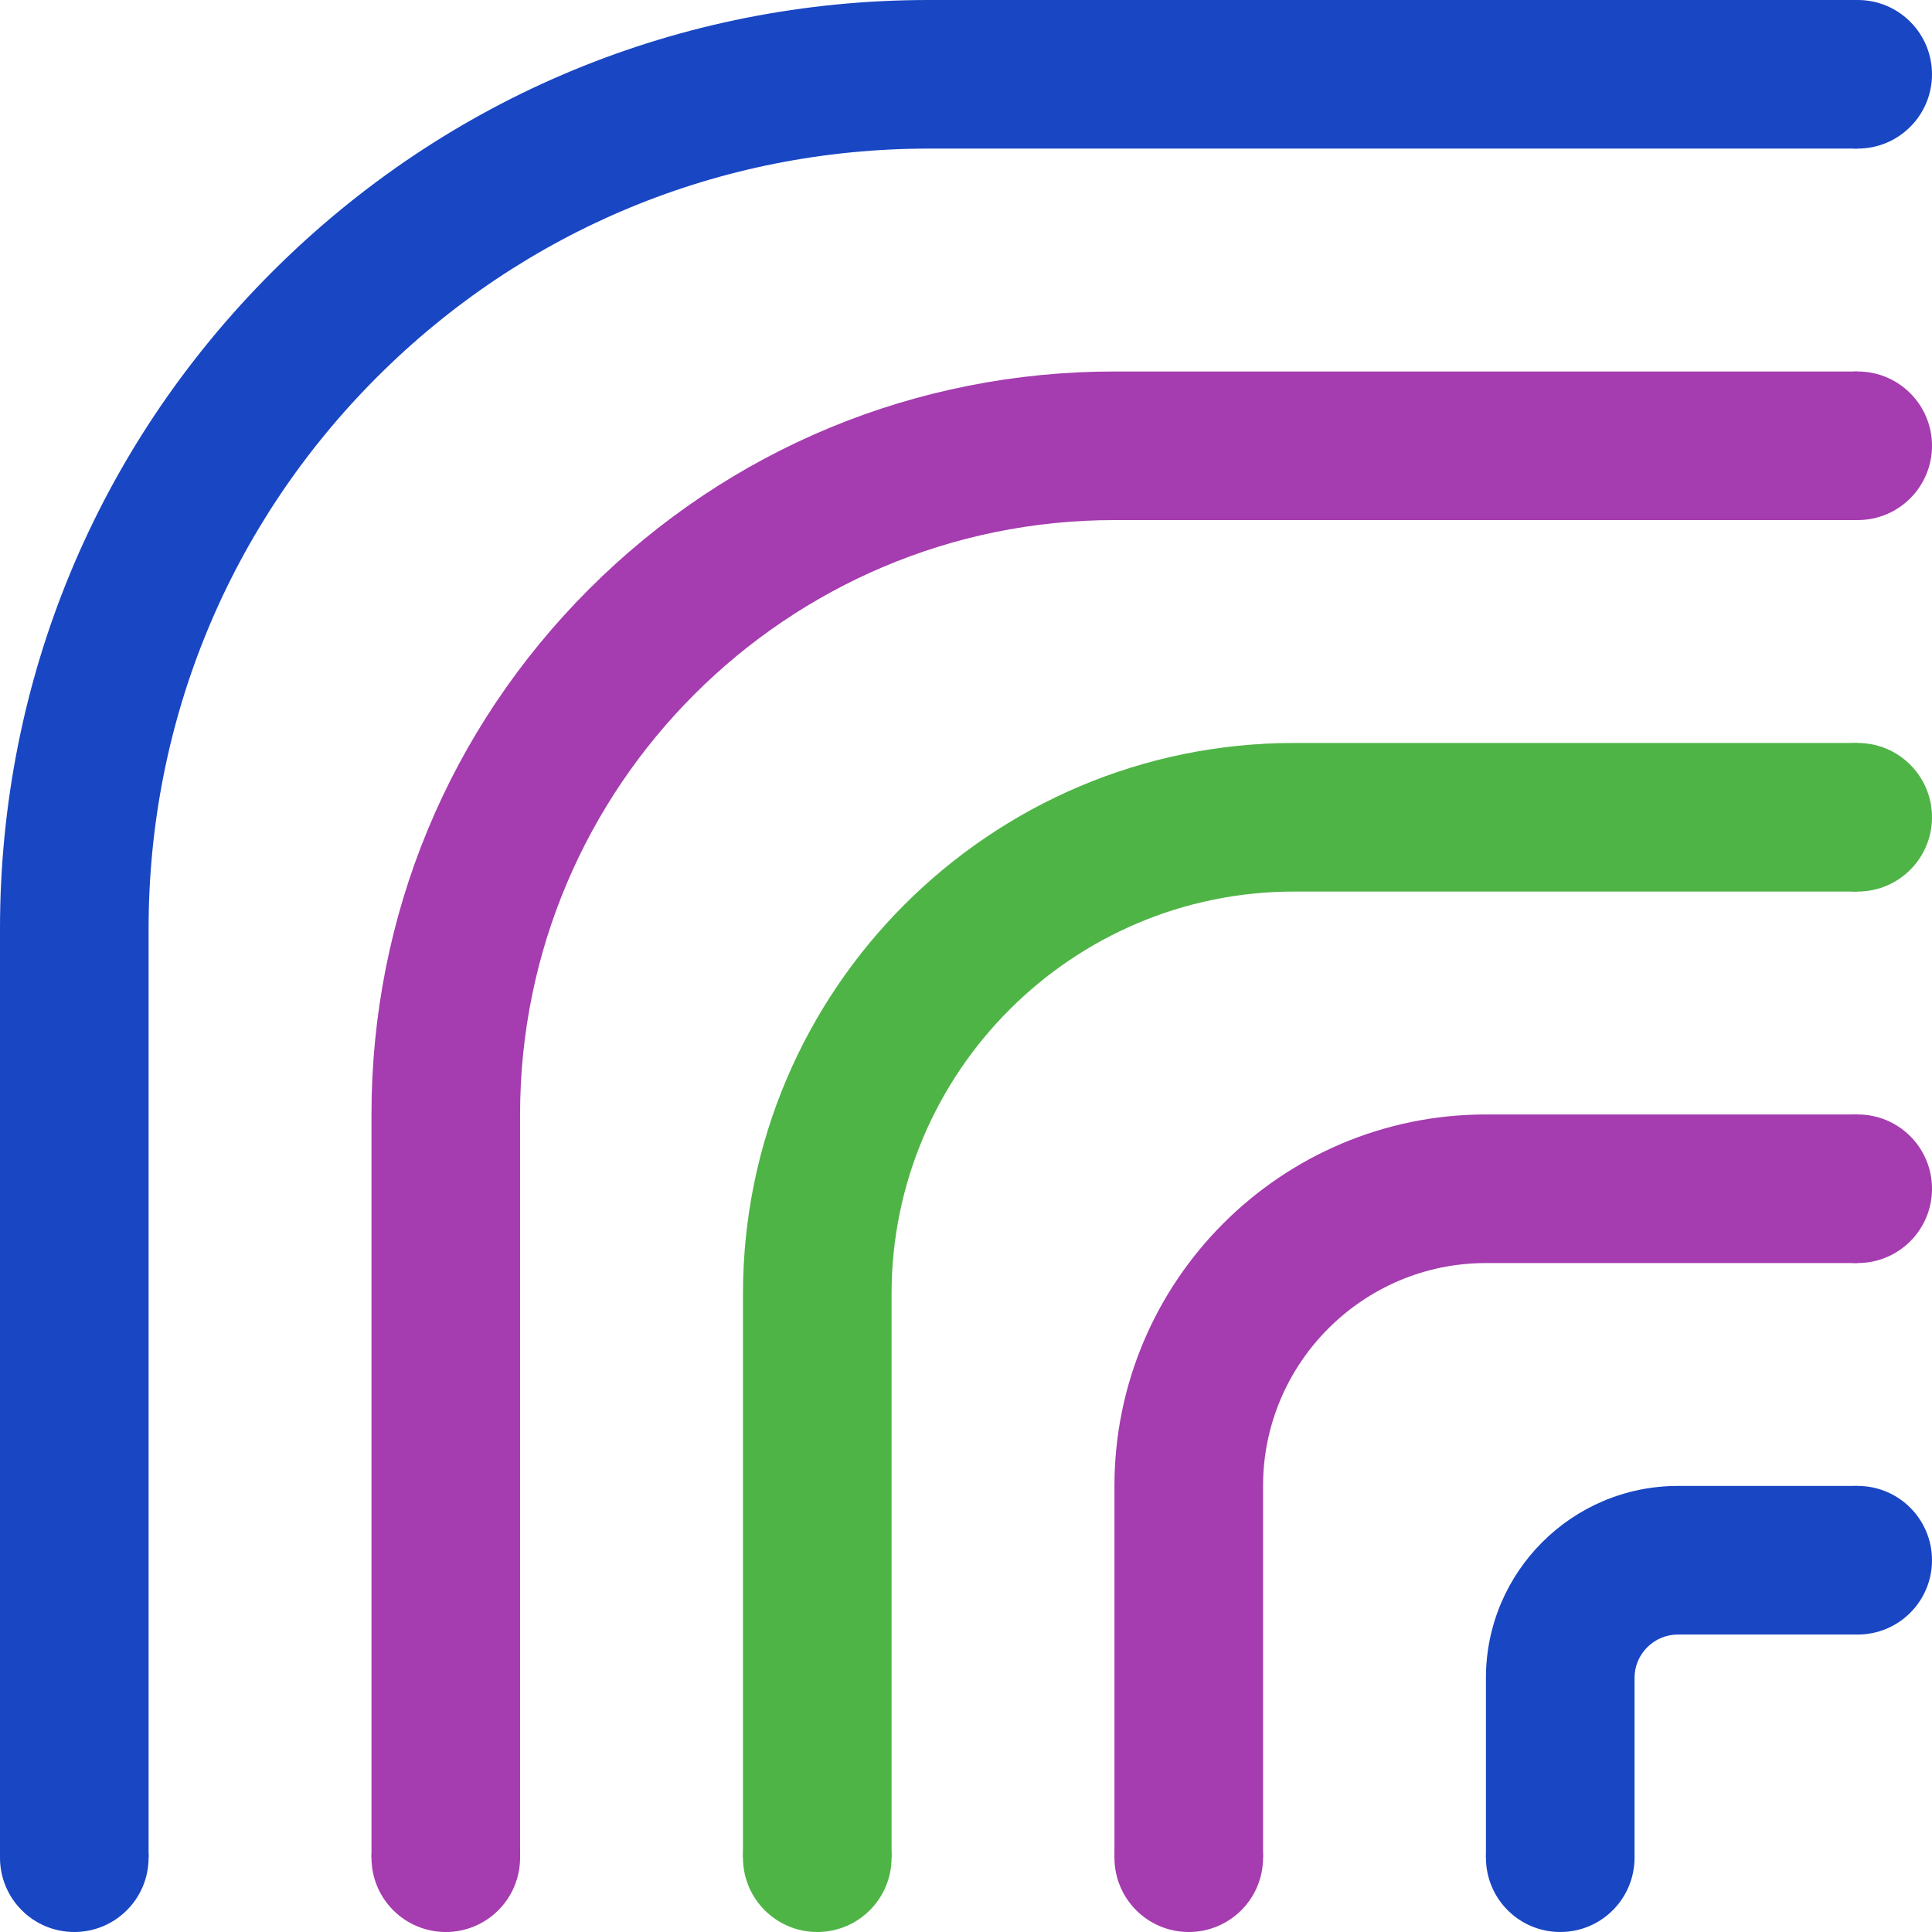
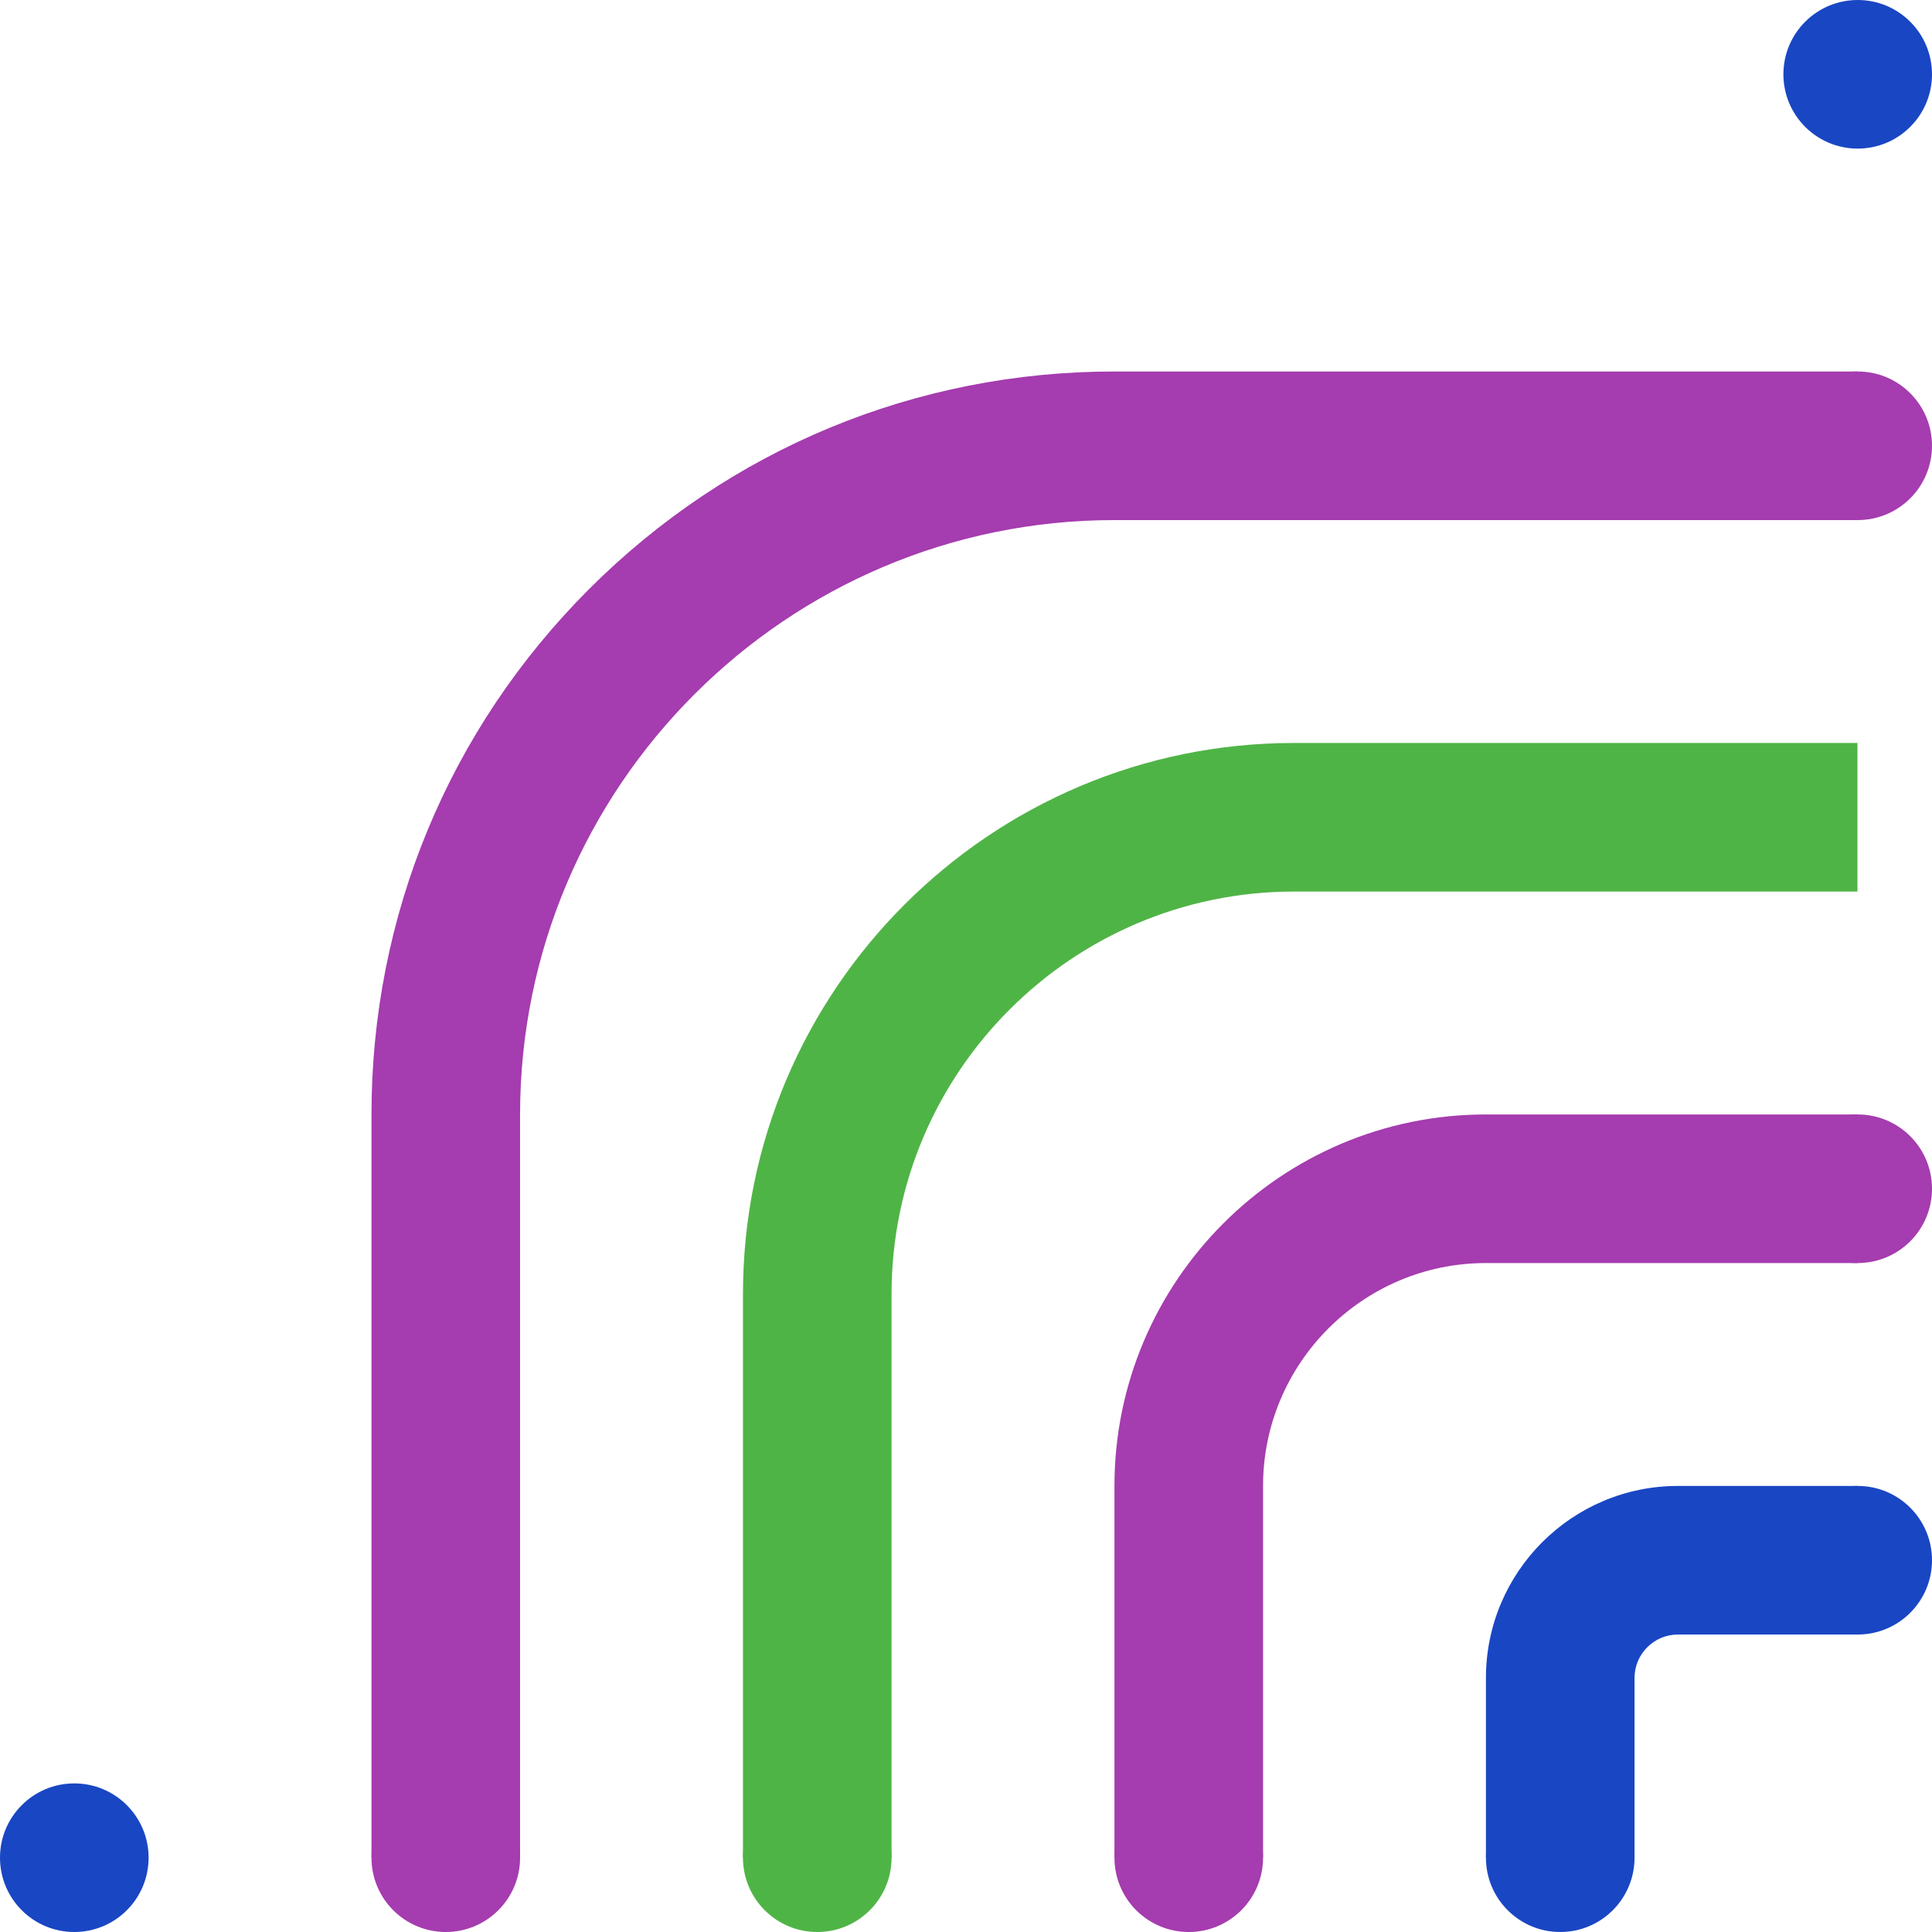
<svg xmlns="http://www.w3.org/2000/svg" id="Capa_2" data-name="Capa 2" viewBox="0 0 208.03 208.03">
  <defs>
    <style>      .cls-1 {        fill: #a53caf;      }      .cls-2 {        fill: #4fb446;      }      .cls-3 {        fill: #1946c3;      }    </style>
  </defs>
  <g id="Capa_1-2" data-name="Capa 1">
    <g>
      <path class="cls-3" d="M176,200h-16v-19.33c0-11.4,9.27-20.67,20.67-20.67h19.33v16h-19.33c-2.58,0-4.67,2.1-4.67,4.67v19.33Z" />
      <path class="cls-1" d="M136,200h-16v-40c0-22.06,17.94-40,40-40h40v16h-40c-13.23,0-24,10.77-24,24v40Z" />
      <path class="cls-2" d="M96,200h-16v-60.67c0-32.72,26.62-59.33,59.33-59.33h60.67v16h-60.67c-23.89,0-43.33,19.44-43.33,43.33v60.67Z" />
      <path class="cls-1" d="M56,200h-16v-80c0-21.37,8.32-41.46,23.43-56.57s35.2-23.43,56.57-23.43h80v16h-80c-35.29,0-64,28.71-64,64v80Z" />
-       <path class="cls-3" d="M16,200H0v-100C0,73.29,10.4,48.18,29.29,29.29,48.18,10.4,73.29,0,100,0h100v16h-100c-22.44,0-43.53,8.74-59.4,24.6-15.86,15.87-24.6,36.96-24.6,59.4v100Z" />
      <path class="cls-3" d="M192.03,8c0-4.42,3.58-8,8-8s8,3.58,8,8-3.58,8-8,8-8-3.58-8-8" />
      <path class="cls-1" d="M192.03,48c0-4.42,3.58-8,8-8s8,3.58,8,8-3.58,8-8,8-8-3.58-8-8" />
-       <path class="cls-2" d="M192.03,88c0-4.42,3.58-8,8-8s8,3.58,8,8-3.58,8-8,8-8-3.58-8-8" />
      <path class="cls-1" d="M192.03,128c0-4.42,3.58-8,8-8s8,3.58,8,8-3.58,8-8,8-8-3.58-8-8" />
      <path class="cls-3" d="M192.03,168c0-4.42,3.58-8,8-8s8,3.58,8,8-3.58,8-8,8-8-3.58-8-8" />
      <path class="cls-3" d="M8,192.03c-4.42,0-8,3.58-8,8s3.58,8,8,8,8-3.58,8-8-3.58-8-8-8" />
      <path class="cls-1" d="M48,192.03c-4.42,0-8,3.58-8,8s3.58,8,8,8,8-3.58,8-8-3.58-8-8-8" />
      <path class="cls-2" d="M88,192.03c-4.42,0-8,3.58-8,8s3.58,8,8,8,8-3.58,8-8-3.58-8-8-8" />
      <path class="cls-1" d="M128,192.03c-4.42,0-8,3.58-8,8s3.58,8,8,8,8-3.58,8-8-3.58-8-8-8" />
      <path class="cls-3" d="M168,192.03c-4.42,0-8,3.58-8,8s3.58,8,8,8,8-3.58,8-8-3.58-8-8-8" />
    </g>
  </g>
</svg>